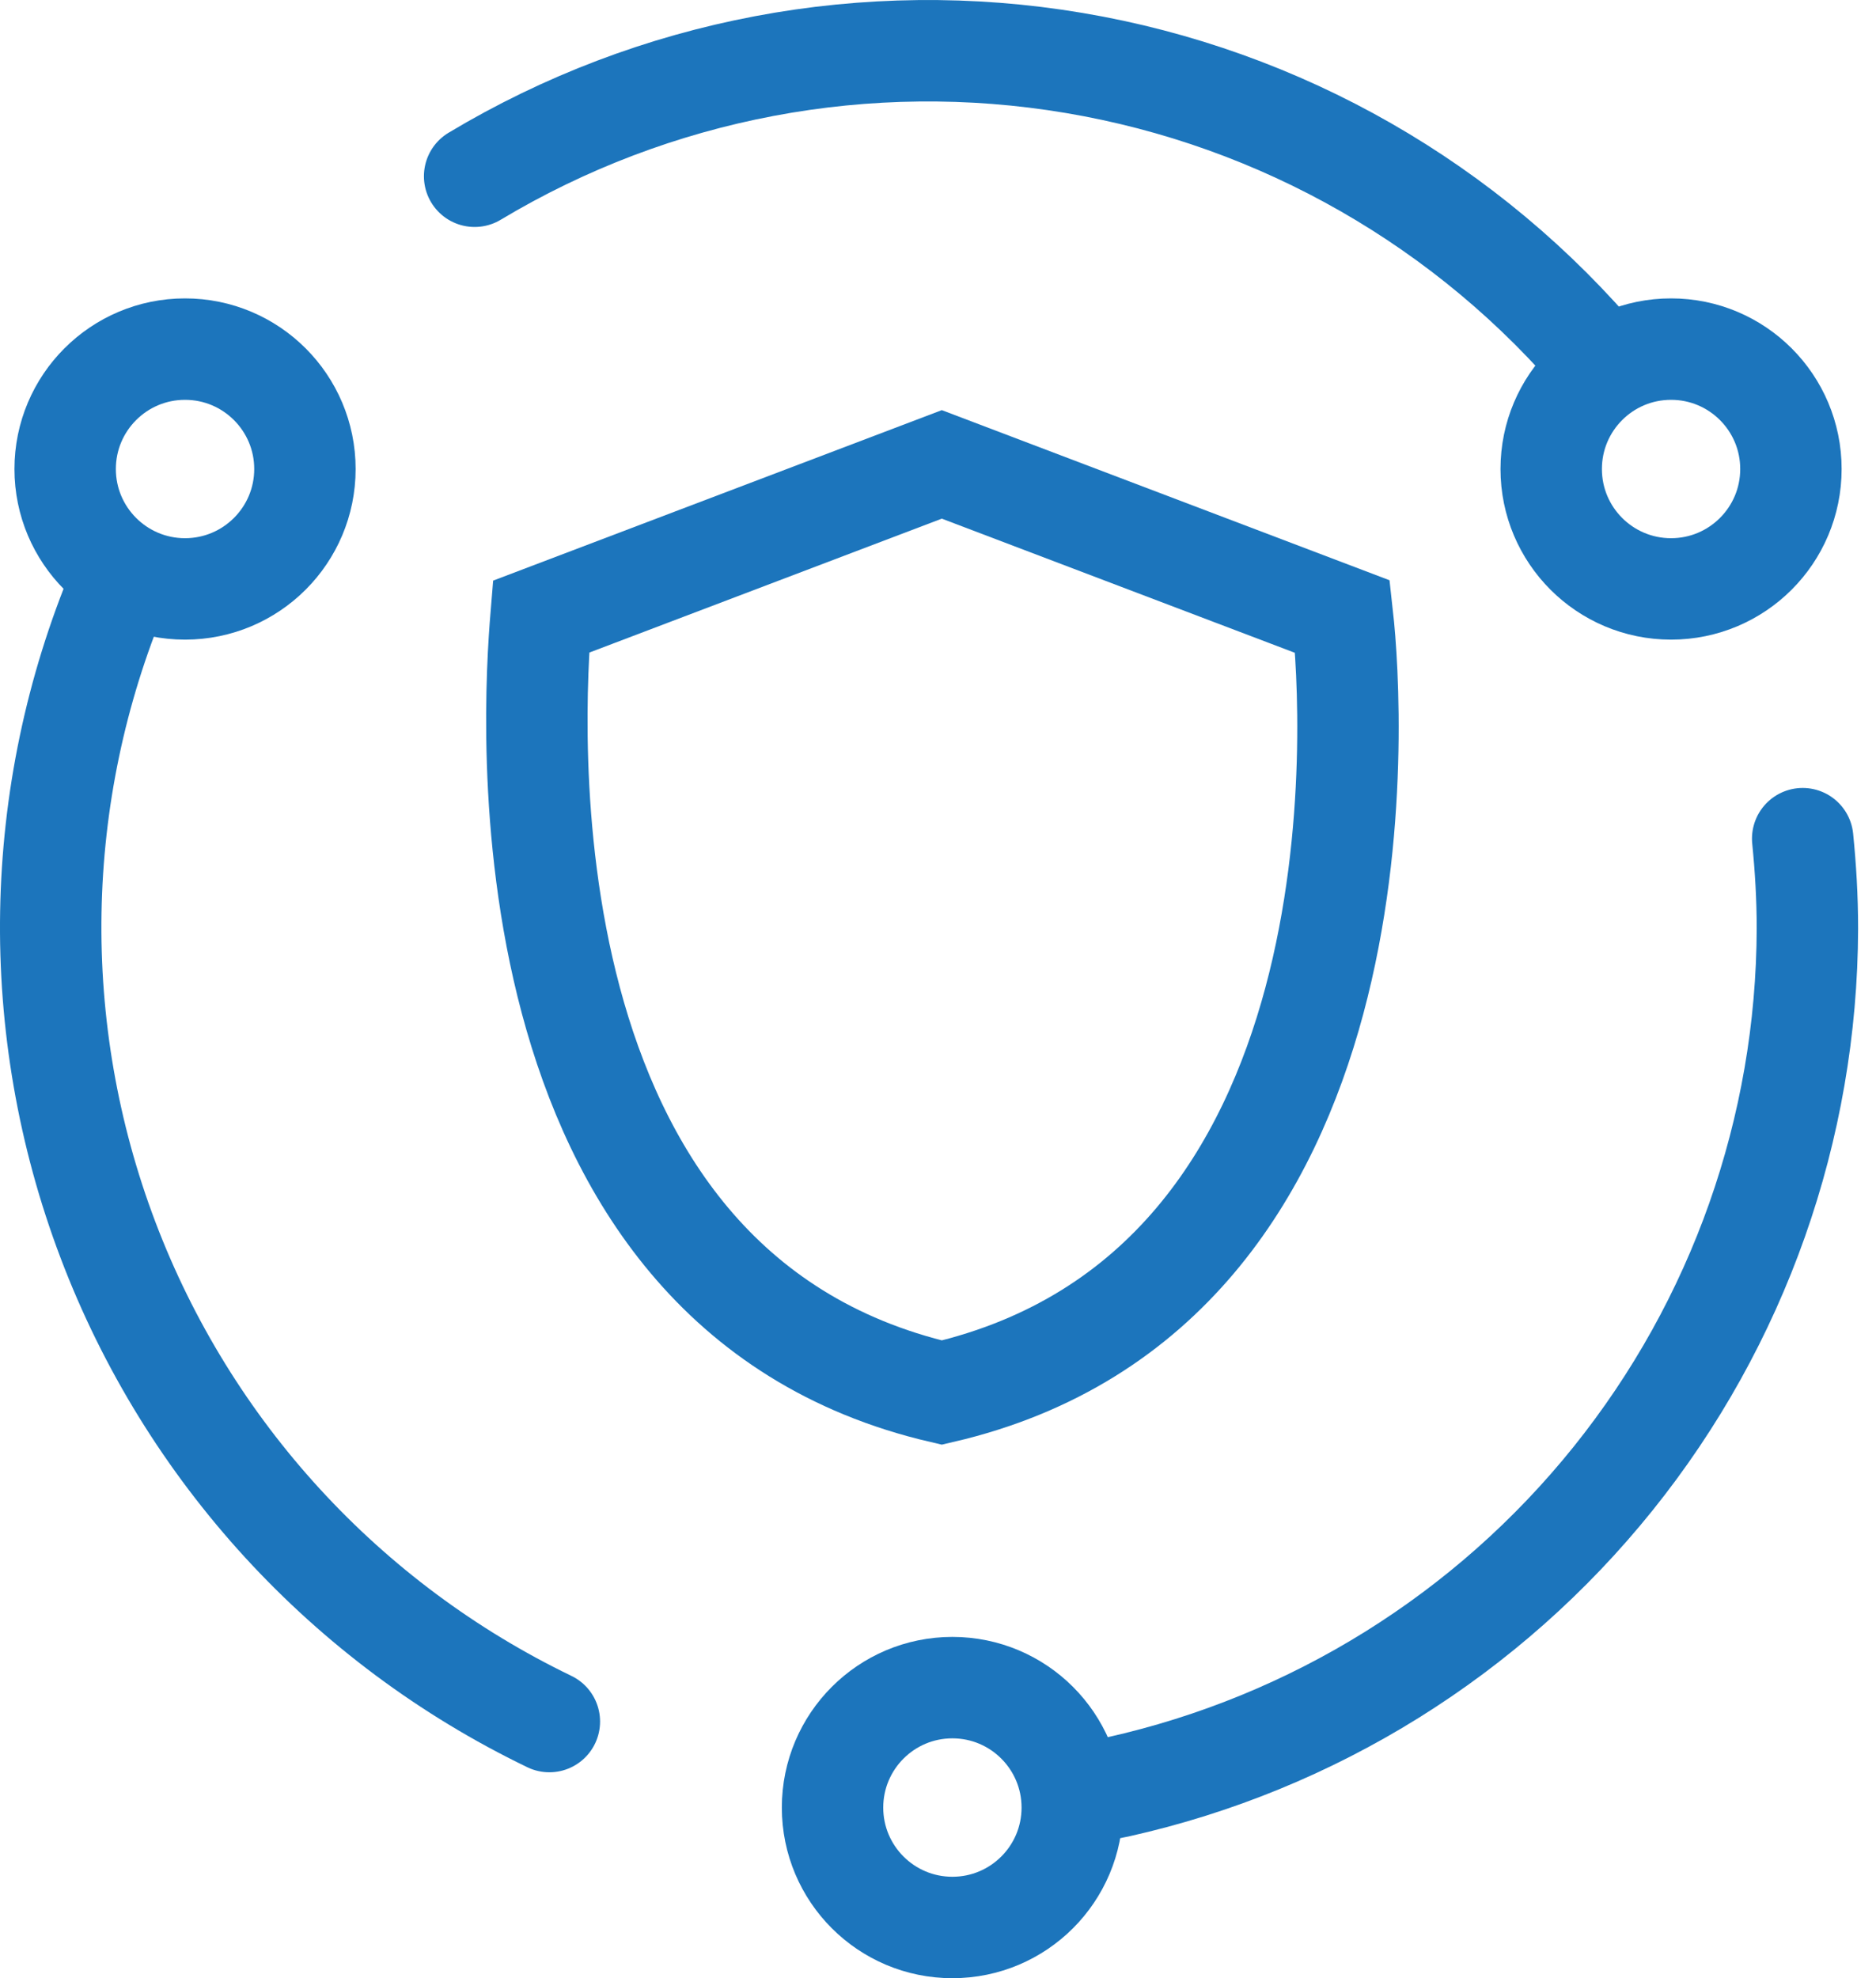
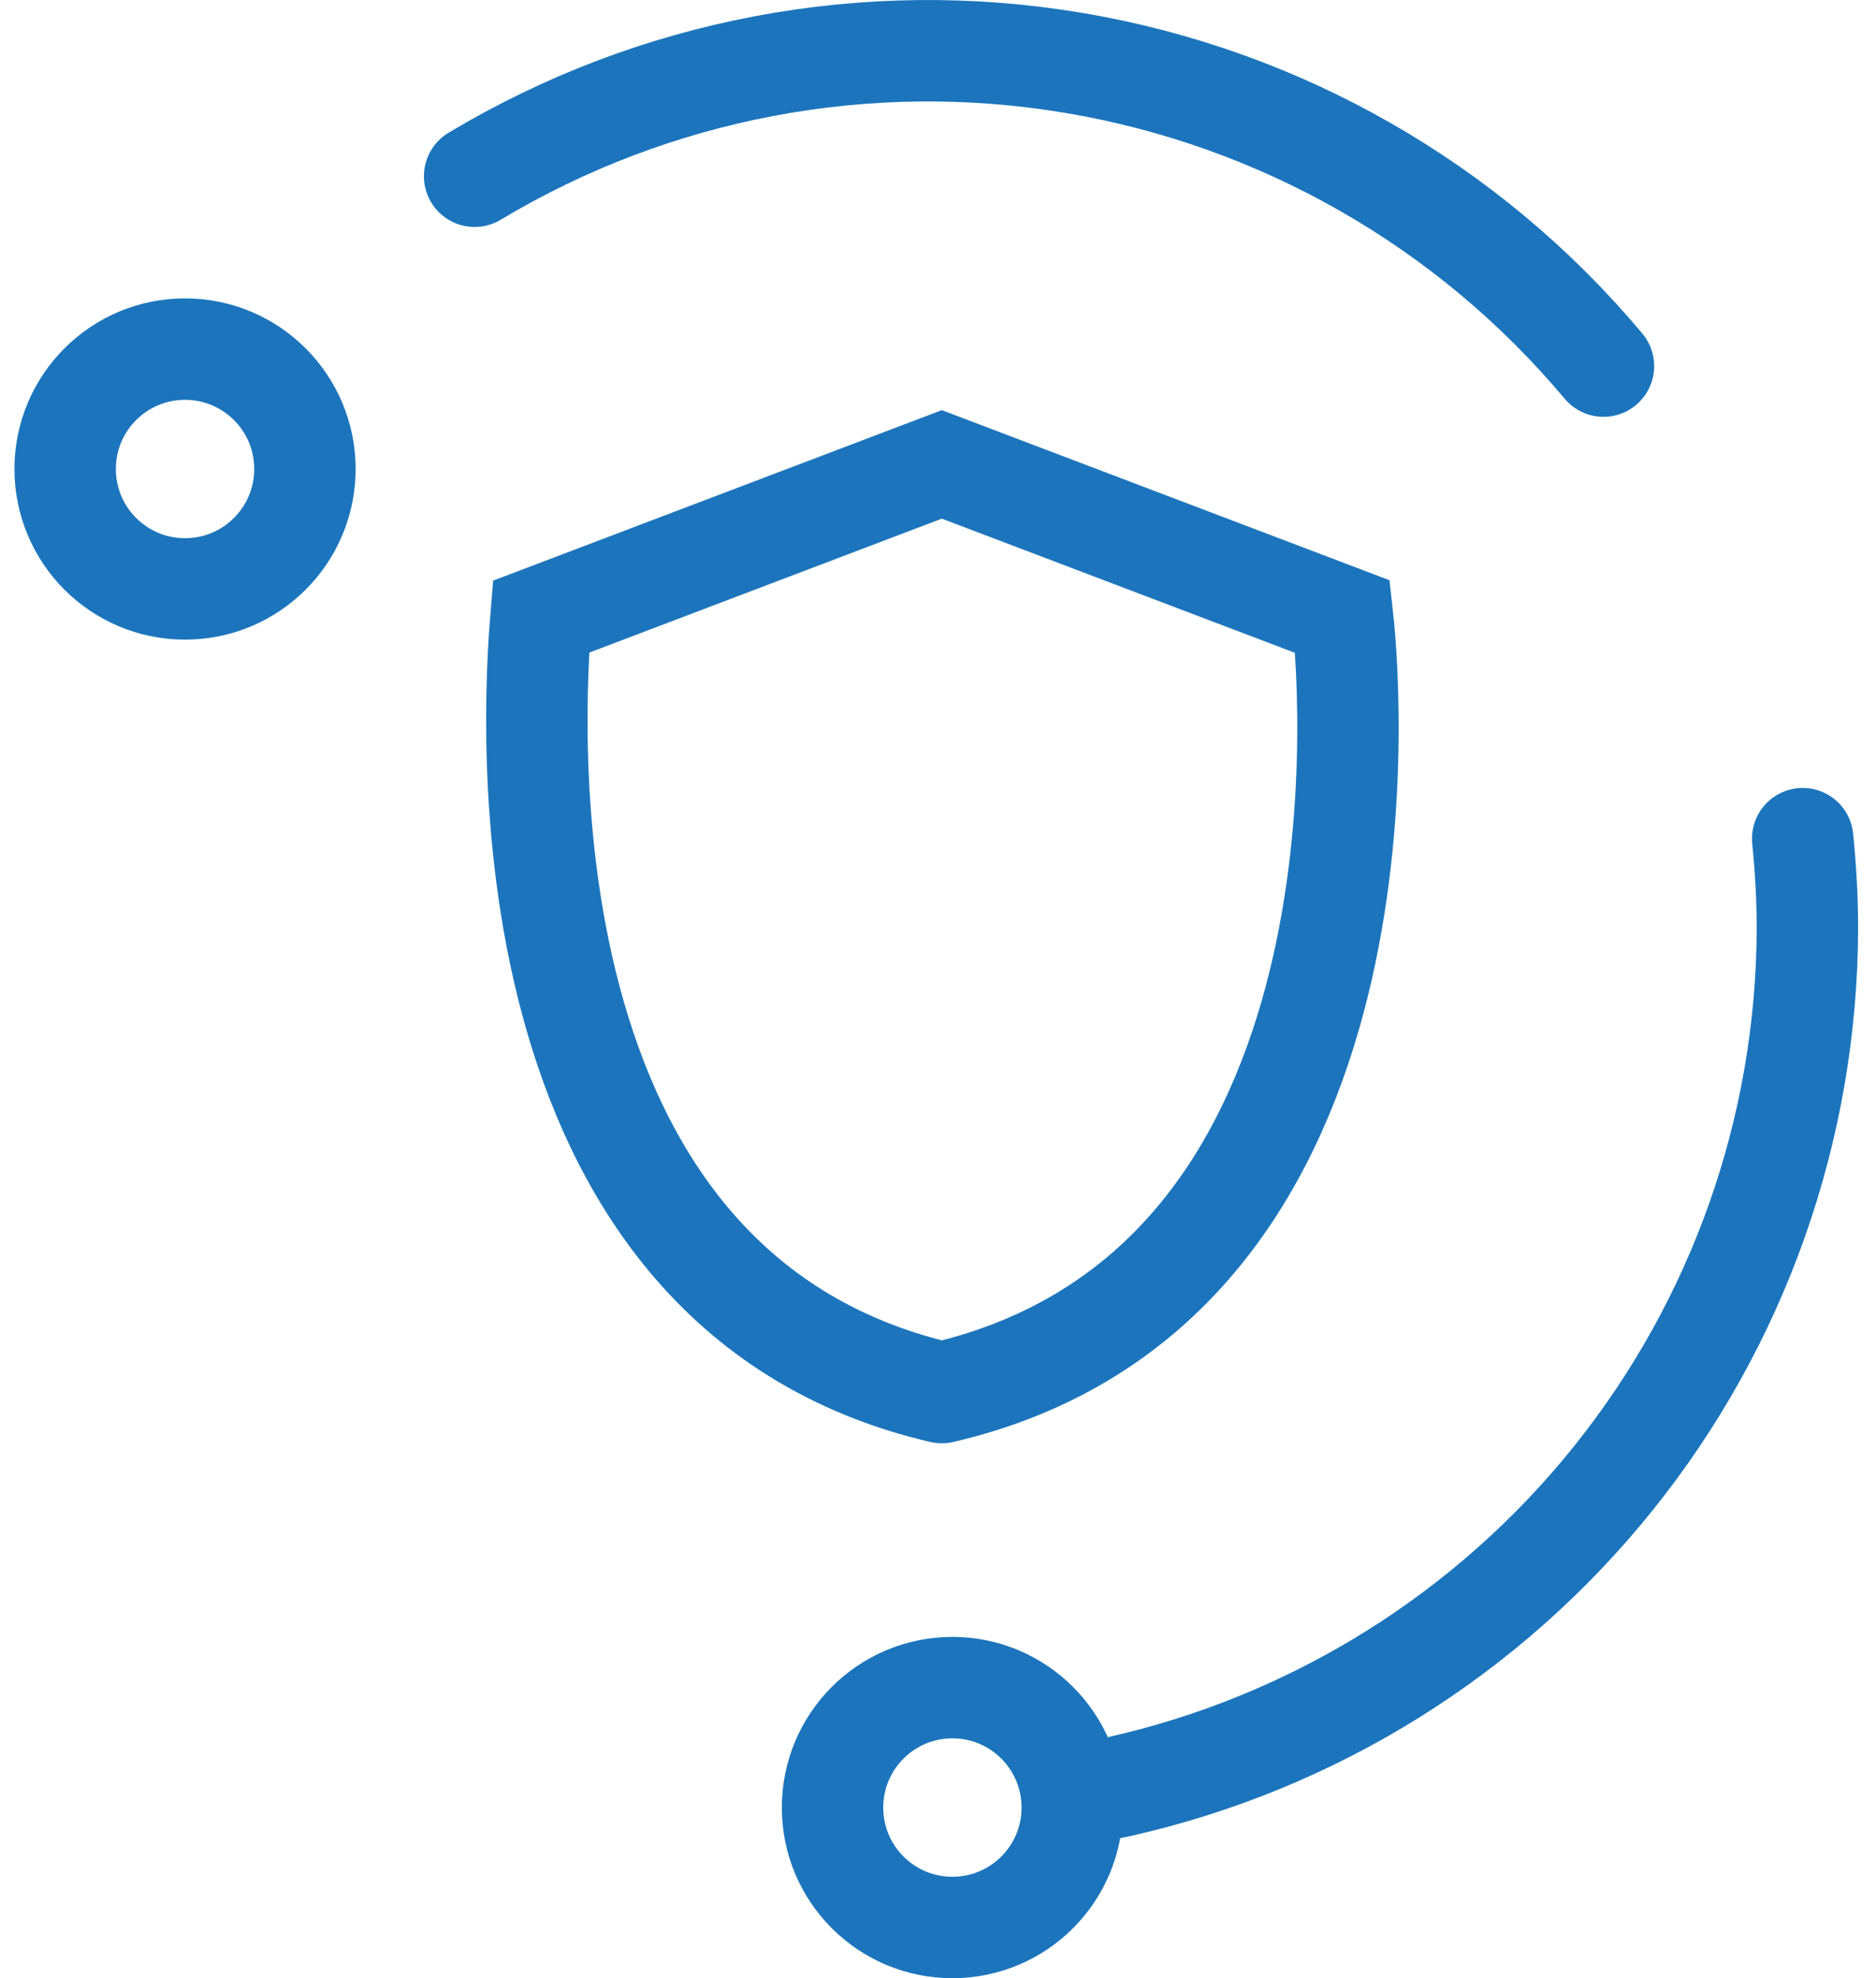
<svg xmlns="http://www.w3.org/2000/svg" width="37" height="39" viewBox="0 0 37 39" fill="none">
-   <path d="M18.575 27.456C27.417 25.405 26.687 14.024 26.479 12.158L18.575 9.156L10.671 12.158C10.52 13.989 9.755 25.405 18.575 27.456Z" stroke="#1C75BC" stroke-width="2" stroke-miterlimit="10" stroke-linecap="round" />
-   <path d="M10.835 33.942C6.824 32.008 3.707 28.609 2.129 24.445C0.55 20.281 0.63 15.669 2.351 11.562" stroke="#1C75BC" stroke-width="2" stroke-miterlimit="10" stroke-linecap="round" />
+   <path d="M18.575 27.456C27.417 25.405 26.687 14.024 26.479 12.158L18.575 9.156L10.671 12.158C10.52 13.989 9.755 25.405 18.575 27.456" stroke="#1C75BC" stroke-width="2" stroke-miterlimit="10" stroke-linecap="round" />
  <path d="M35.554 16.535C35.612 17.115 35.647 17.694 35.647 18.308C35.637 22.253 34.286 26.076 31.815 29.151C29.345 32.226 25.902 34.369 22.053 35.229L21.346 35.368" stroke="#1C75BC" stroke-width="2" stroke-miterlimit="10" stroke-linecap="round" />
  <path d="M9.361 3.475C12.911 1.347 17.102 0.555 21.183 1.241C25.265 1.927 28.967 4.046 31.625 7.218" stroke="#1C75BC" stroke-width="2" stroke-miterlimit="10" stroke-linecap="round" />
  <path d="M3.649 11.611C4.955 11.611 6.014 10.553 6.014 9.247C6.014 7.941 4.955 6.883 3.649 6.883C2.344 6.883 1.285 7.941 1.285 9.247C1.285 10.553 2.344 11.611 3.649 11.611Z" stroke="#1C75BC" stroke-width="2" stroke-miterlimit="10" stroke-linecap="round" />
-   <path d="M32.958 11.611C34.264 11.611 35.322 10.553 35.322 9.247C35.322 7.941 34.264 6.883 32.958 6.883C31.652 6.883 30.594 7.941 30.594 9.247C30.594 10.553 31.652 11.611 32.958 11.611Z" stroke="#1C75BC" stroke-width="2" stroke-miterlimit="10" stroke-linecap="round" />
  <path d="M18.784 38.002C20.09 38.002 21.148 36.944 21.148 35.638C21.148 34.332 20.09 33.273 18.784 33.273C17.478 33.273 16.42 34.332 16.42 35.638C16.42 36.944 17.478 38.002 18.784 38.002Z" stroke="#1C75BC" stroke-width="2" stroke-miterlimit="10" stroke-linecap="round" />
</svg>